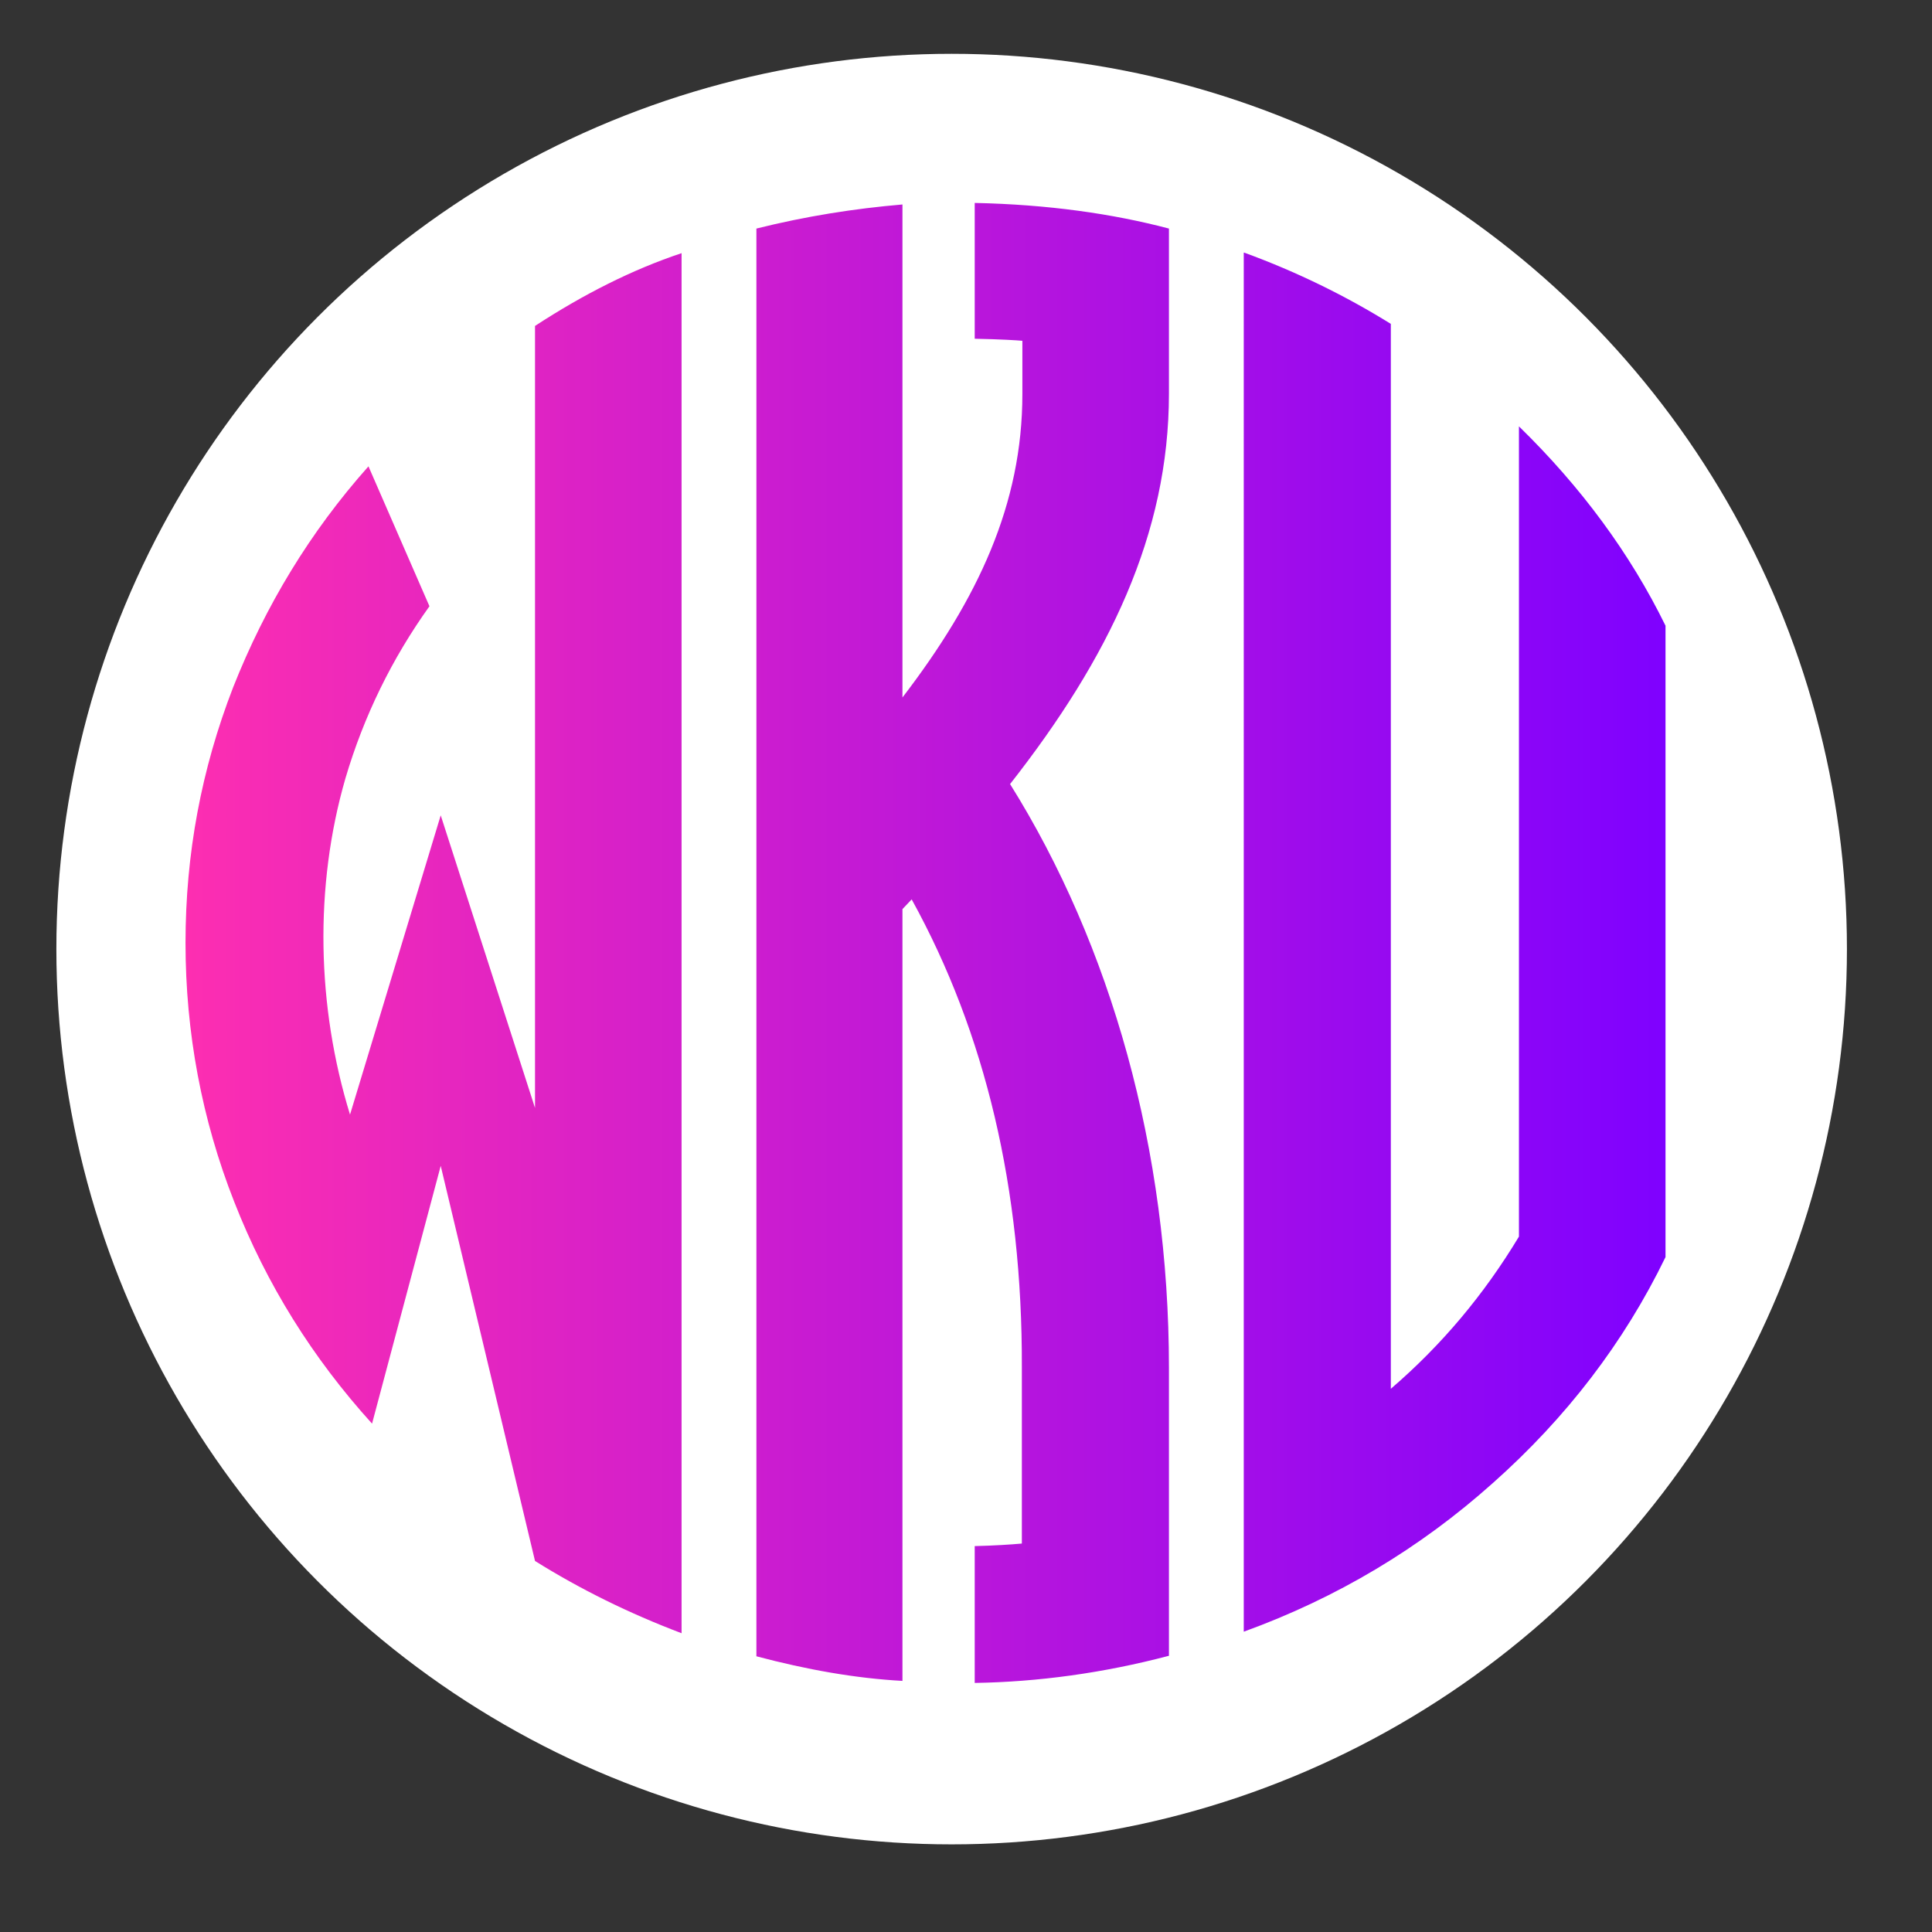
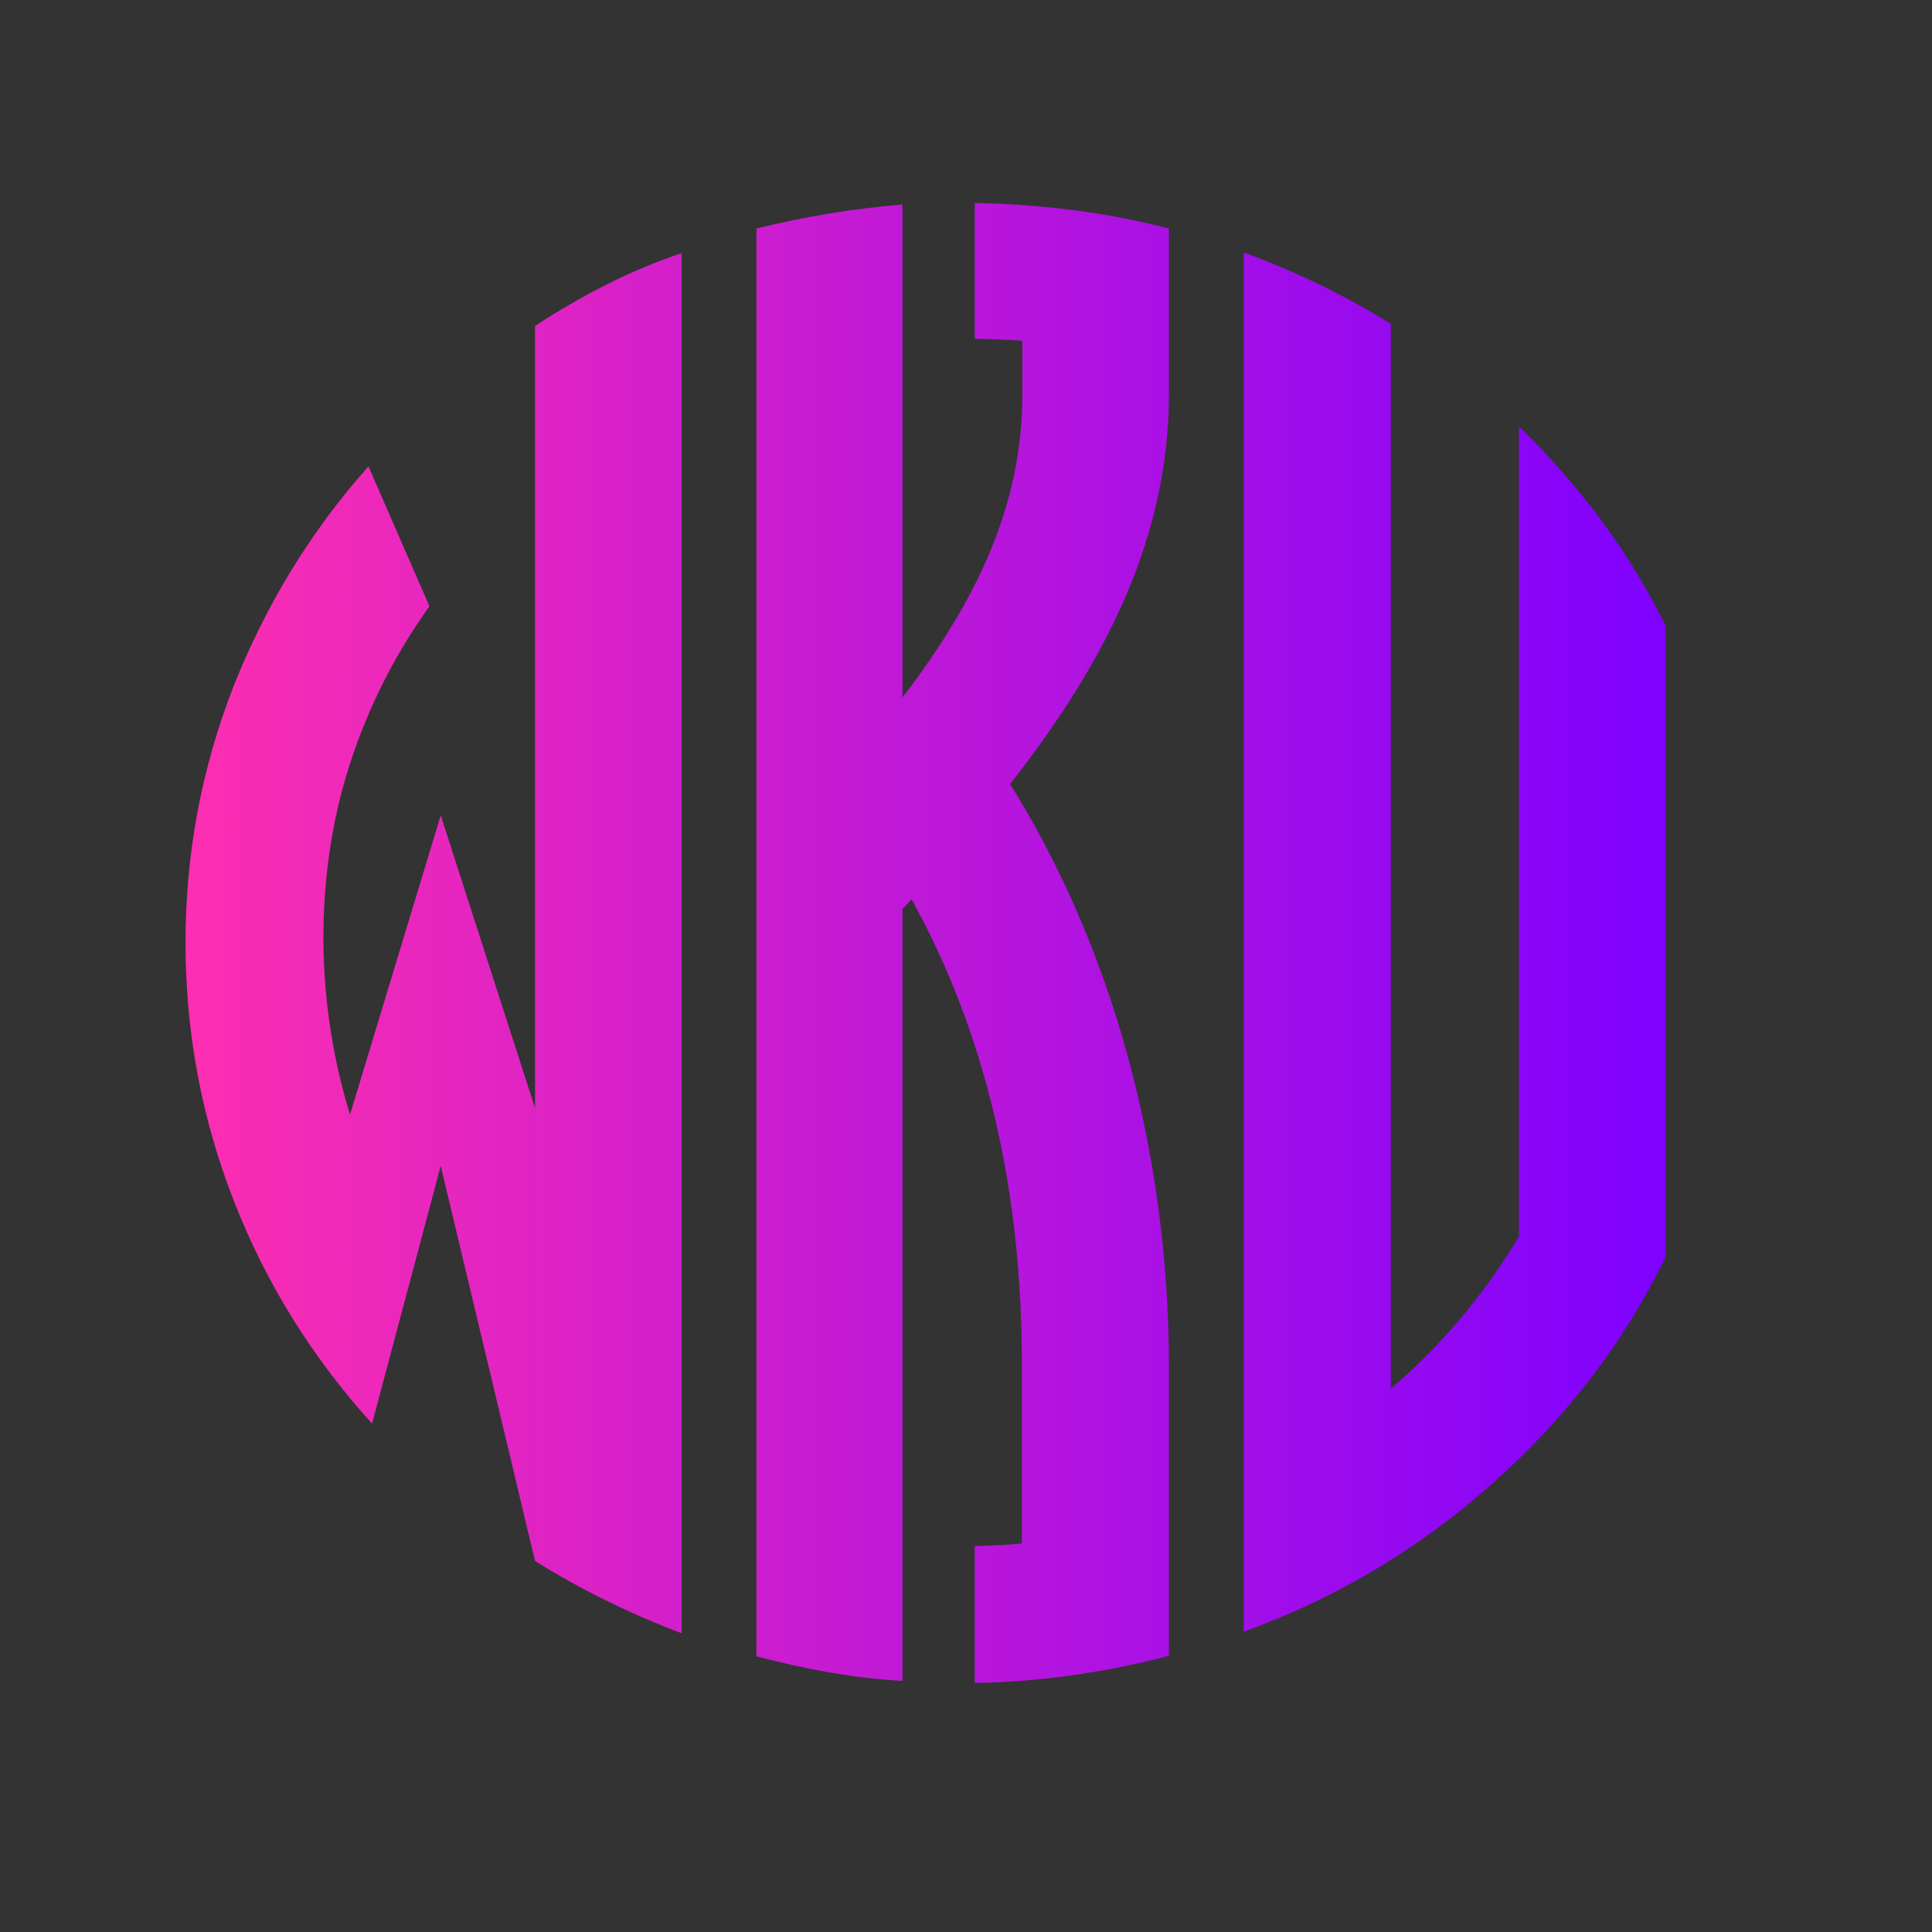
<svg xmlns="http://www.w3.org/2000/svg" id="Layer_1" x="0px" y="0px" viewBox="0 0 377 377" style="enable-background:new 0 0 377 377;" xml:space="preserve">
  <rect x="0" y="0" width="377" height="377" fill="#333333" stroke="none" />
  <style type="text/css">	.st0{fill:#FFFFFF;}	.st1{fill:url(#SVGID_1_);}</style>
  <g id="Layer_5" />
  <g id="Layer_1_00000052819164237964334670000007676192686742404031_" />
  <g id="Layer_2_00000138566303970992819710000014146773026532370599_" />
  <g id="Layer_3" />
  <g id="Layer_3_00000169515506412312223960000007128687947232201617_" />
-   <circle class="st0" cx="185.7" cy="185.2" r="174.7" />
  <linearGradient id="SVGID_1_" gradientUnits="userSpaceOnUse" x1="36.229" y1="184.006" x2="325.071" y2="184.006">
    <stop offset="0" style="stop-color:#FD2EB1" />
    <stop offset="1" style="stop-color:#7F01FF" />
  </linearGradient>
  <path class="st1" d="M86,227.5l-13.4,50.3C61,265,52,250.6,45.7,234.5c-6.3-16-9.5-33-9.5-50.5c0-17.4,3.1-33.9,9.3-49.9 c6.3-15.9,15-30.3,26.4-43.1l11.9,27.3c-7.3,10.2-12.8,21.4-16.4,33.6c-6.1,21.1-5.6,44.5,0.9,65.6L86,159.1l18.4,57.1V63.6 c9.5-6.2,19-11,28.6-14.2v269.3c-10.3-3.9-19.8-8.6-28.6-14.1L86,227.5z M190.1,301.7c4-0.1,7.1-0.3,9.3-0.5v-34.4 c0.1-34.8-7.1-65.2-21.5-91.3l-1.8,1.9V328c-9.2-0.5-18.7-2.2-28.5-4.8V44.6c9.6-2.4,19.1-3.9,28.5-4.7v96.2 c14.8-19.3,23.4-37.8,23.4-59.2V66.5c-1.1-0.1-4.2-0.3-9.3-0.4V39.6c14.3,0.3,26.9,2.1,37.9,5v32.2c0,27.4-11.7,51.6-31,76.2 c19.7,31.5,31,71.4,31,113.9v56.2c-12.9,3.4-25.6,5.1-37.9,5.3V301.7z M242.8,49.3c10.4,3.8,19.9,8.5,28.6,13.9V271 c9.9-8.5,18.2-18.4,25-29.7V83.2c12.1,11.8,21.7,24.8,28.6,38.9v123.2c-8.1,16.7-19.4,31.4-33.7,44.1c-14.2,12.7-30.4,22.4-48.6,29 V49.3z" />
</svg>